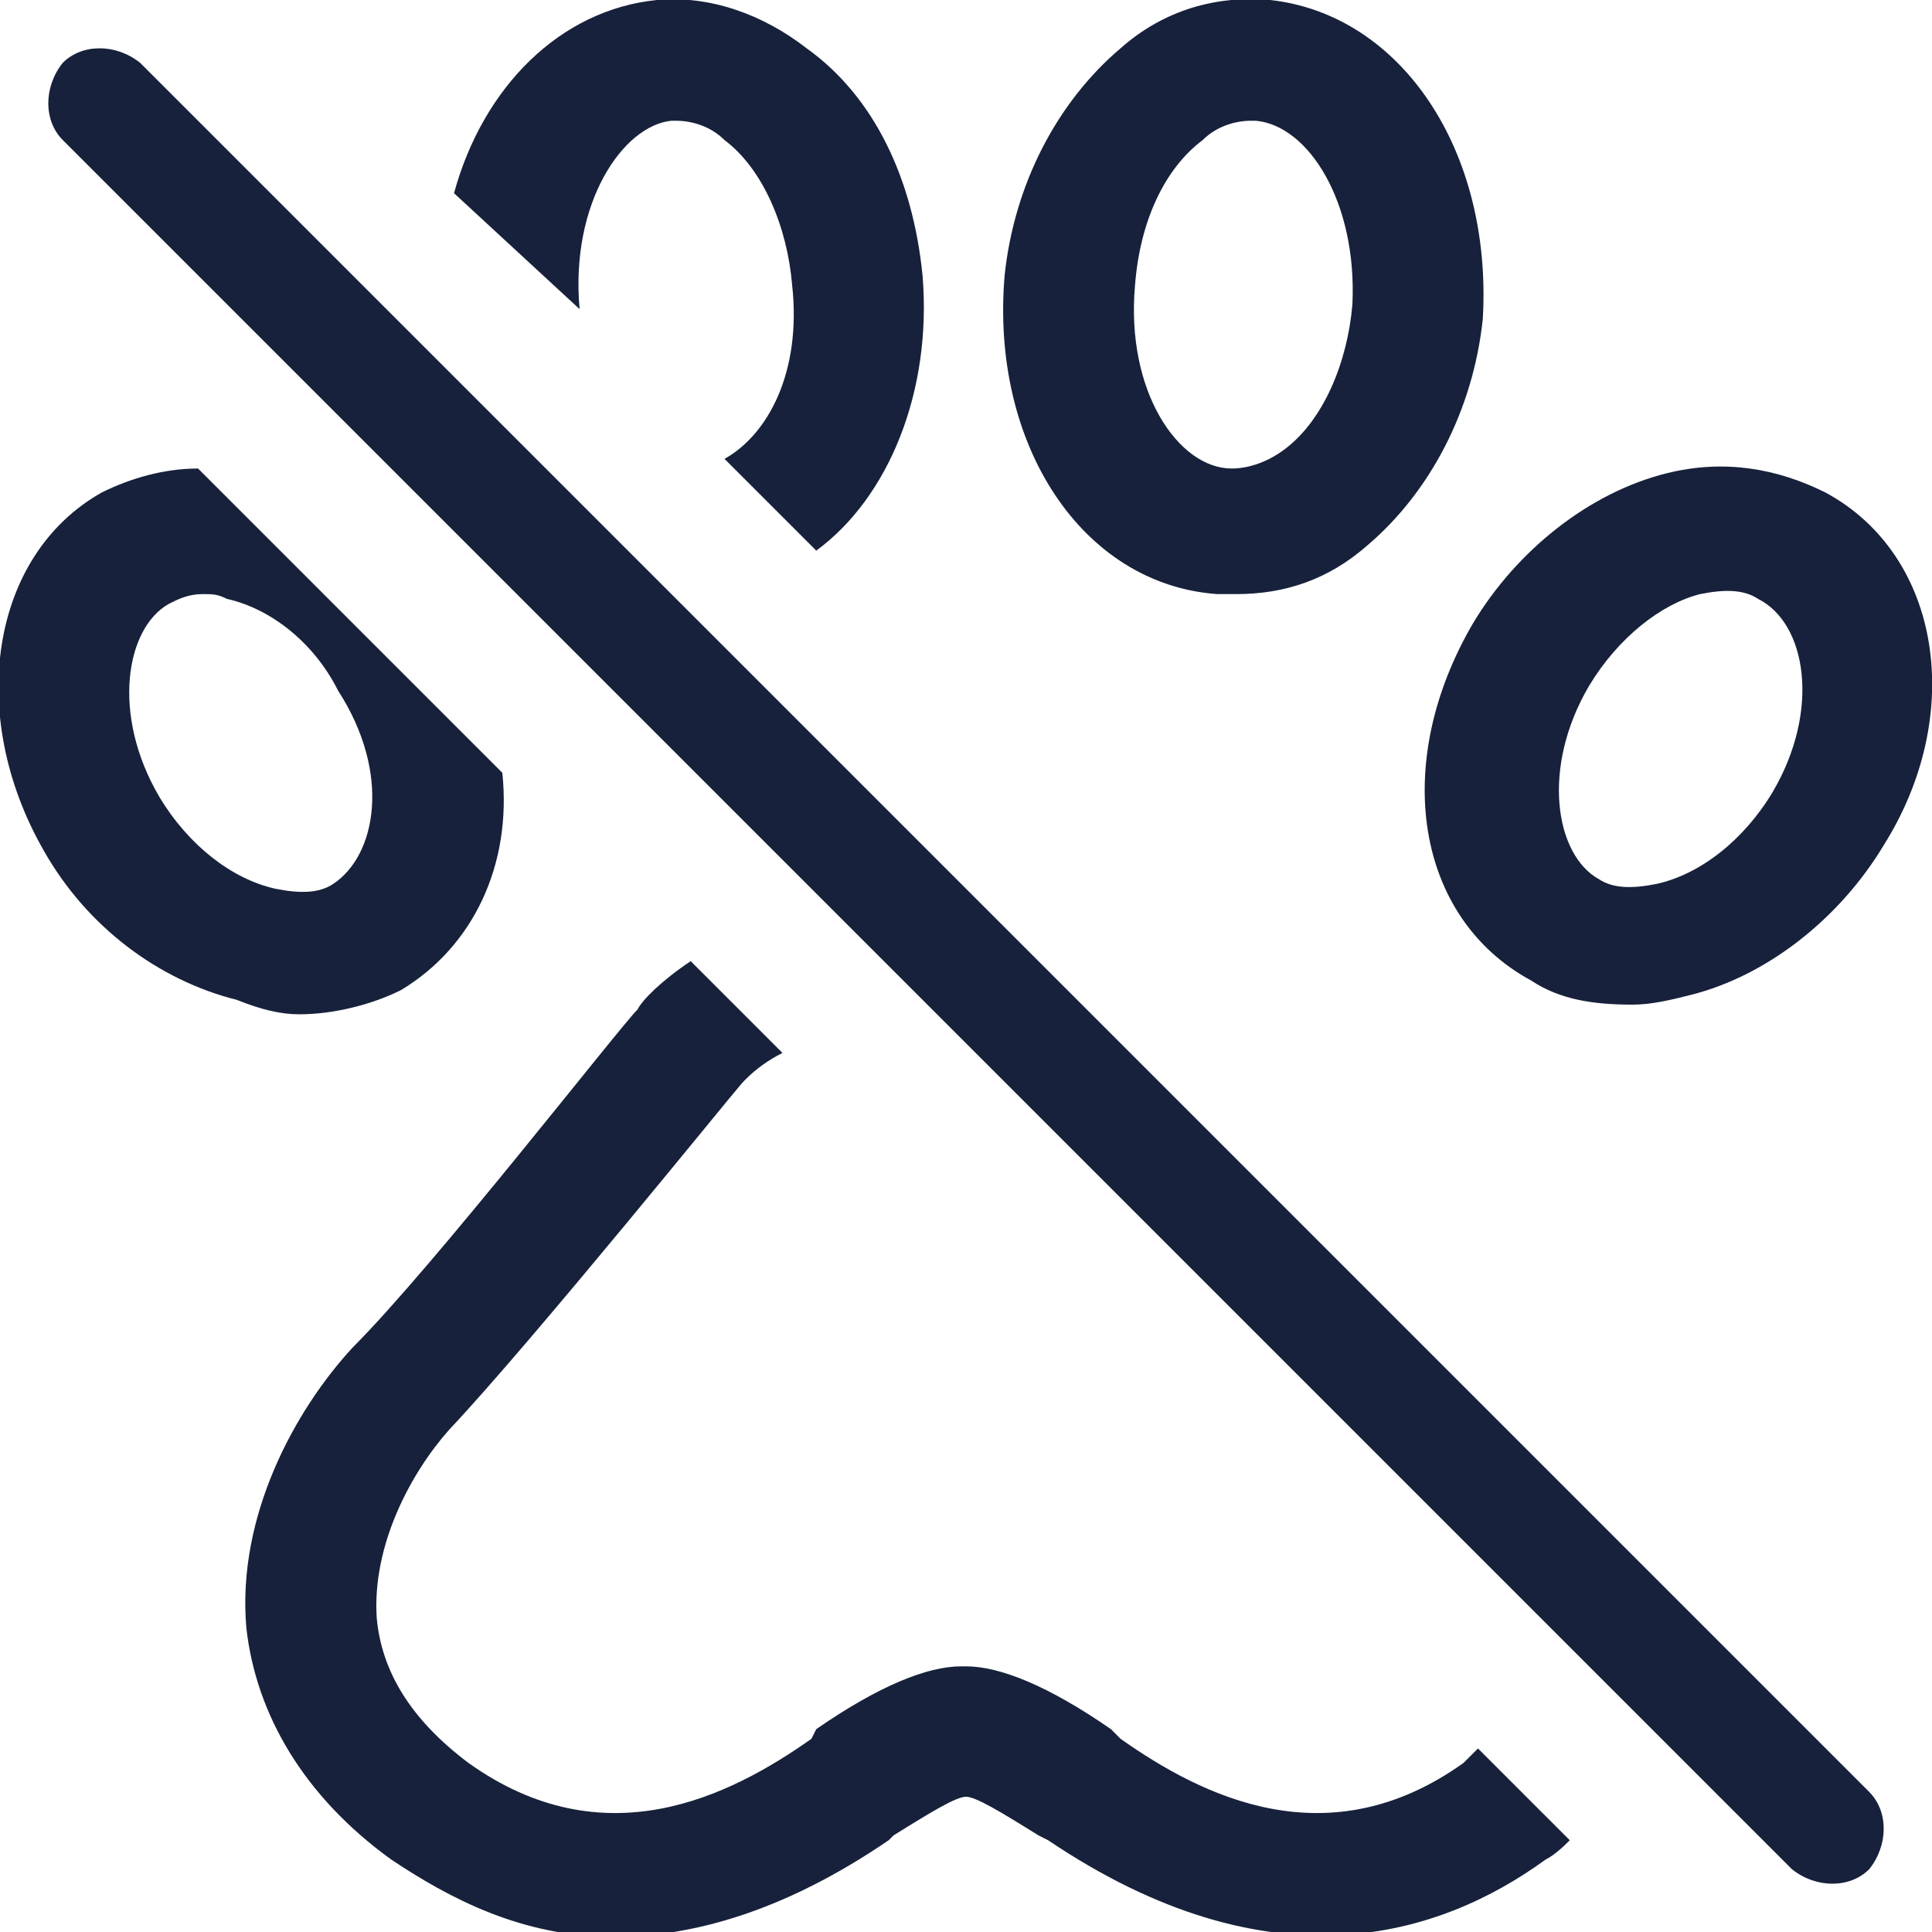
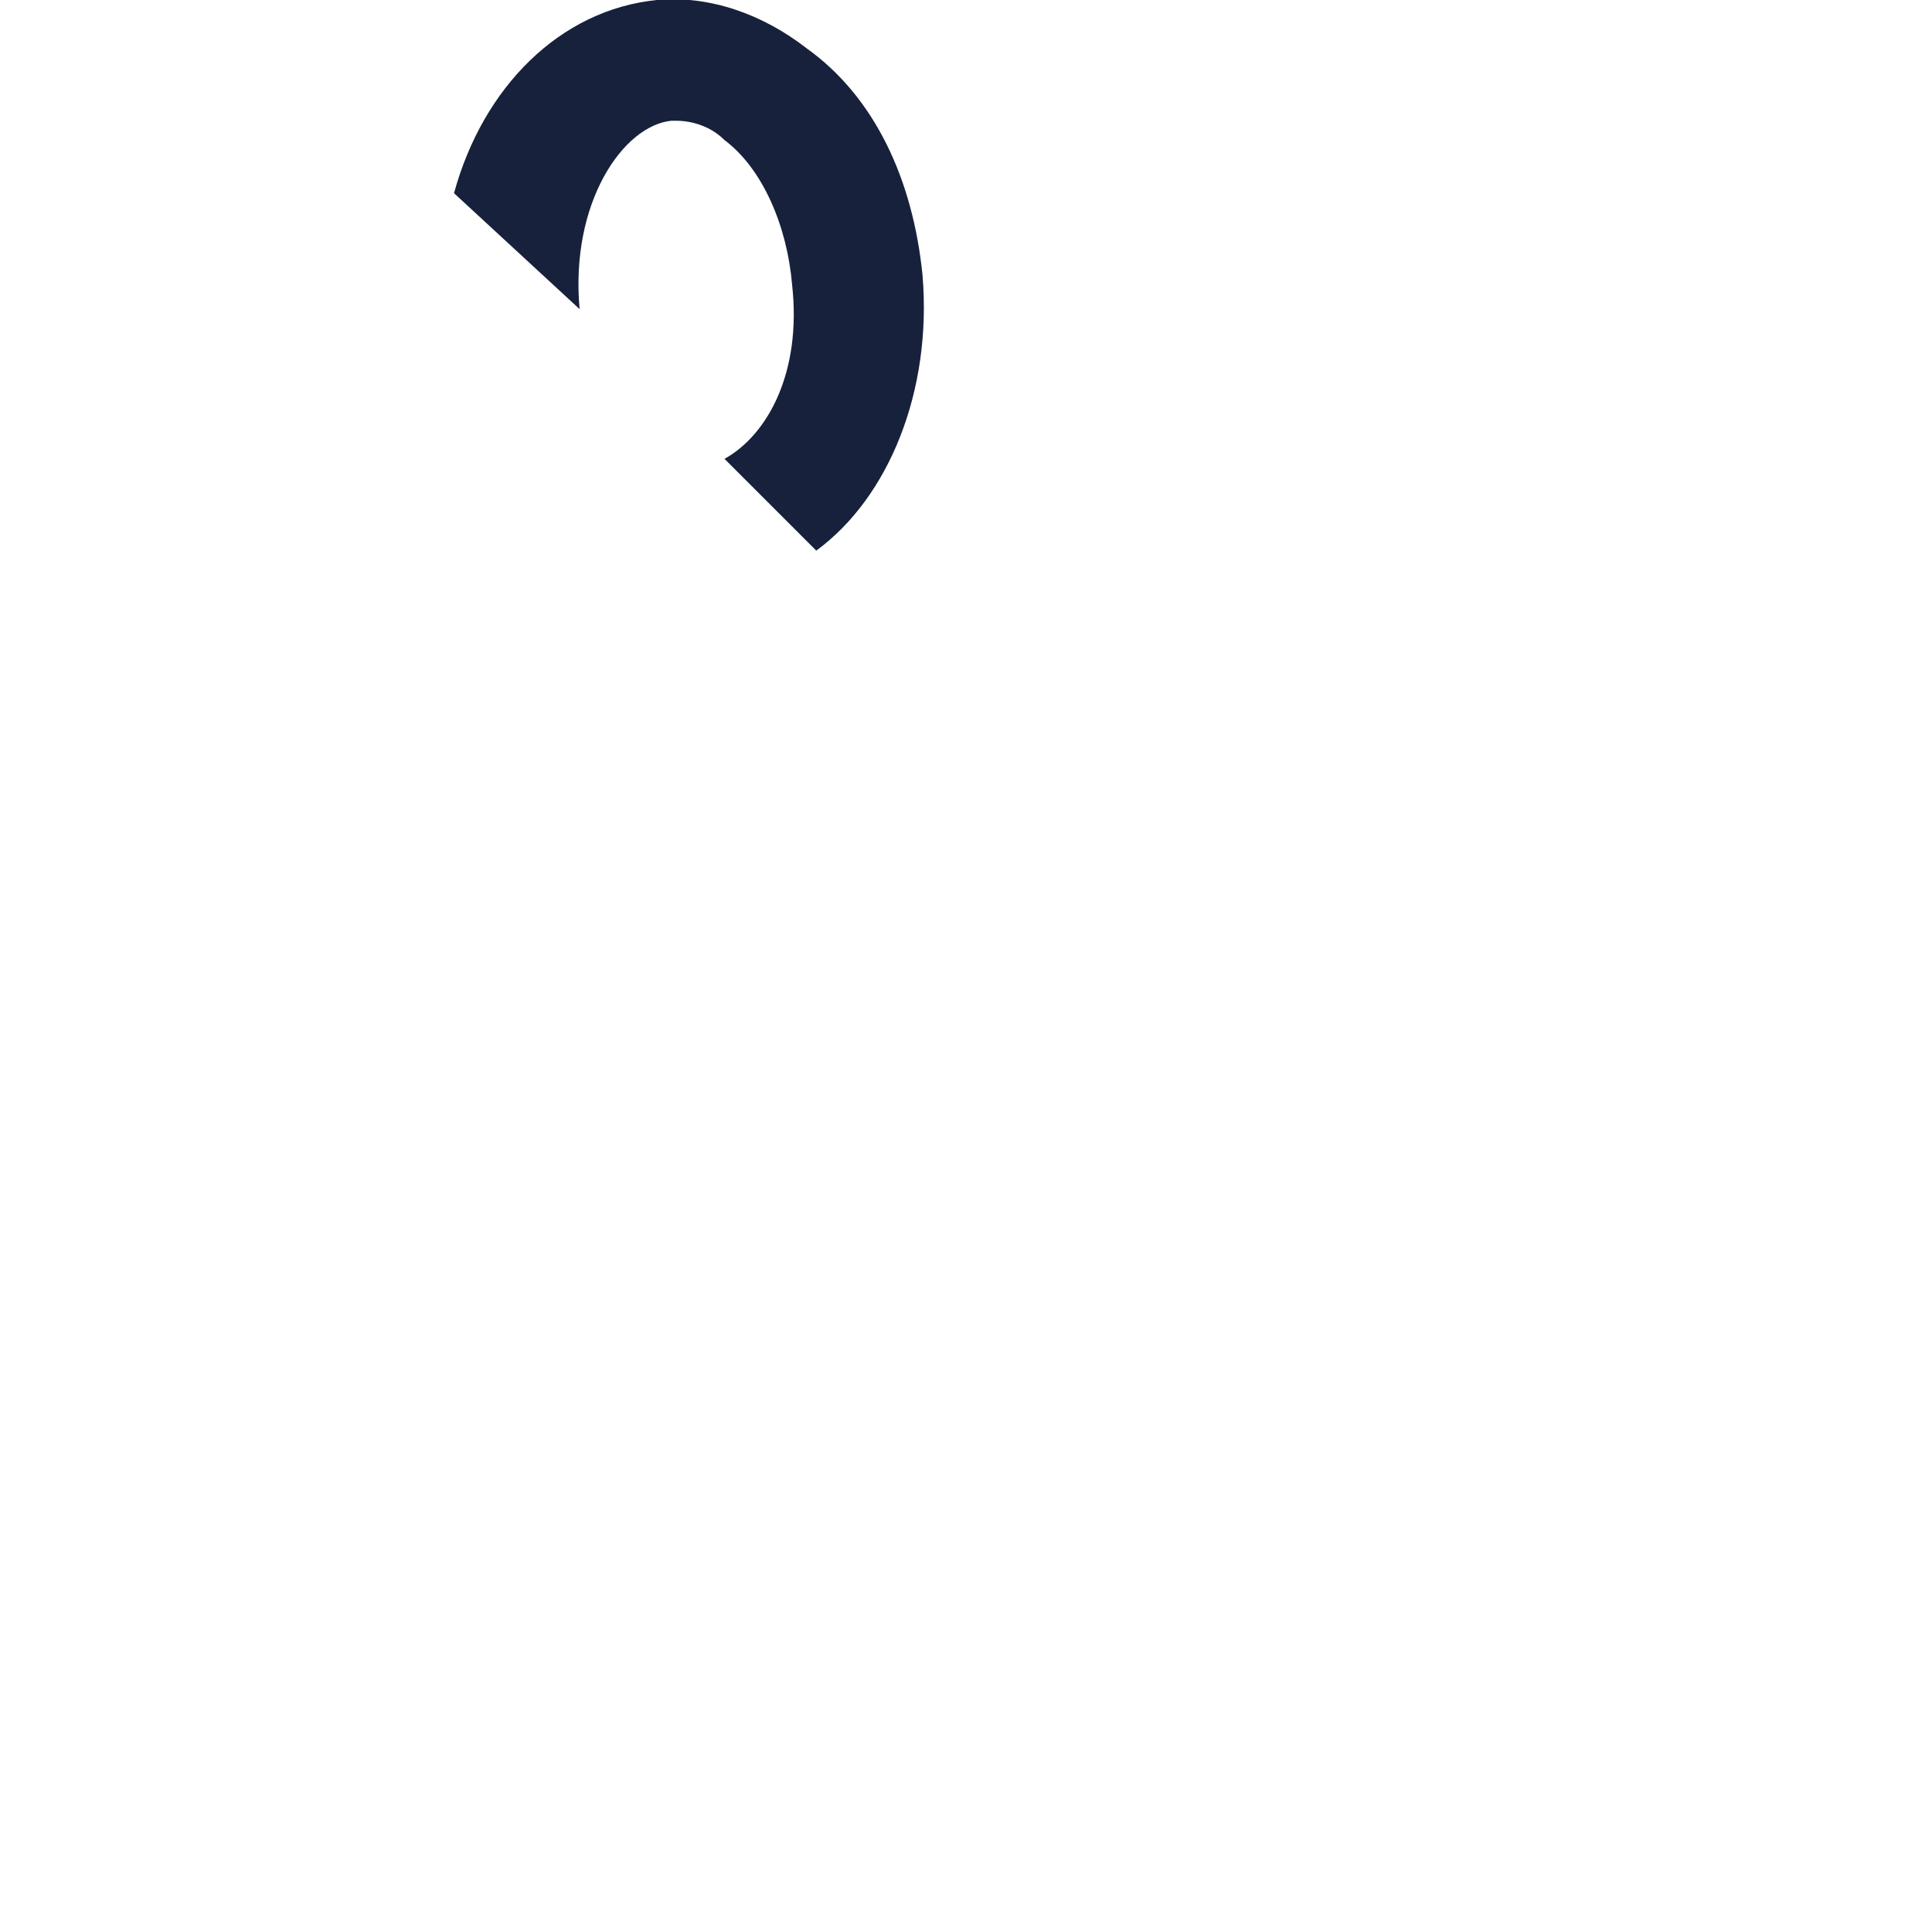
<svg xmlns="http://www.w3.org/2000/svg" version="1.1" id="Layer_1" x="0px" y="0px" viewBox="0 0 40 40" style="enable-background:new 0 0 40 40;" xml:space="preserve">
  <style type="text/css">
	.st0{fill:#17213B;}
</style>
  <g>
    <g>
-       <path class="st0" d="M25.2,12.3c0.1,0,0.2,0,0.4,0c1,0,1.9-0.3,2.7-1c1.3-1.1,2.2-2.8,2.4-4.7C30.9,3.1,29,0.3,26.3,0    c-1.1-0.1-2.2,0.2-3.1,1c-1.3,1.1-2.2,2.8-2.4,4.7C20.5,9.2,22.4,12.1,25.2,12.3z M23.5,5.9c0.1-1.3,0.6-2.4,1.4-3    c0.3-0.3,0.7-0.4,1-0.4c0,0,0.1,0,0.1,0c1.1,0.1,2.1,1.7,2,3.8c-0.1,1.2-0.6,2.4-1.4,3c-0.4,0.3-0.8,0.4-1.1,0.4l0,0    C24.4,9.7,23.3,8.1,23.5,5.9z" />
-       <path class="st0" d="M37.8,10.2c-1-0.5-2.1-0.7-3.3-0.4c-1.6,0.4-3.1,1.6-4,3.1c-1.7,2.9-1.2,6.1,1.2,7.4h0    c0.6,0.4,1.3,0.5,2.1,0.5c0.4,0,0.8-0.1,1.2-0.2c1.6-0.4,3.1-1.6,4-3.1C40.7,14.8,40.2,11.5,37.8,10.2z M36.7,16.4    c-0.6,1-1.5,1.7-2.4,1.9c-0.5,0.1-0.9,0.1-1.2-0.1c-0.9-0.5-1.2-2.3-0.2-4c0.6-1,1.5-1.7,2.3-1.9c0.5-0.1,0.9-0.1,1.2,0.1    C37.4,12.9,37.7,14.7,36.7,16.4z" />
-     </g>
+       </g>
    <g>
-       <path class="st0" d="M30.6,36.2c-0.1,0.1-0.2,0.2-0.3,0.3c-2.8,2-5.4,0.7-7.1-0.5L23,35.8c-1.3-0.9-2.3-1.3-3-1.3c0,0-0.1,0-0.1,0    c-0.7,0-1.7,0.4-3,1.3L16.8,36c-1.7,1.2-4.3,2.5-7.1,0.5c-1.2-0.9-1.8-1.9-1.9-3c-0.1-1.5,0.7-3,1.5-3.9c1.7-1.8,5.9-7,6-7.1    c0,0,0.3-0.4,0.9-0.7l-1.9-1.9c-0.6,0.4-1,0.8-1.1,1c-0.4,0.4-4.2,5.3-5.9,7c-1.2,1.3-2.4,3.5-2.2,5.8c0.2,1.8,1.2,3.5,3,4.8    c1.2,0.8,2.7,1.6,4.6,1.6c1.6,0,3.5-0.5,5.7-2l0.1-0.1c0.8-0.5,1.3-0.8,1.5-0.8c0.2,0,0.7,0.3,1.5,0.8l0.2,0.1    c4.6,3.1,8.1,2,10.3,0.4c0.2-0.1,0.4-0.3,0.5-0.4L30.6,36.2z" />
-     </g>
-     <path class="st0" d="M38.7,38.7L38.7,38.7c-0.4,0.4-1.1,0.4-1.6,0L1.3,2.9c-0.4-0.4-0.4-1.1,0-1.6l0,0c0.4-0.4,1.1-0.4,1.6,0   l35.8,35.8C39.1,37.5,39.1,38.2,38.7,38.7z" />
-     <path class="st0" d="M4.1,9.7c-0.7,0-1.4,0.2-2,0.5c-2.3,1.3-2.8,4.6-1.2,7.4c0.9,1.6,2.4,2.7,4,3.1C5.4,20.9,5.8,21,6.2,21   c0.7,0,1.5-0.2,2.1-0.5h0c1.5-0.9,2.3-2.6,2.1-4.5L4.1,9.7z M6.9,18.3c-0.3,0.2-0.7,0.2-1.2,0.1c-0.9-0.2-1.8-0.9-2.4-1.9   c-1-1.7-0.7-3.5,0.2-4c0.2-0.1,0.4-0.2,0.7-0.2c0.2,0,0.3,0,0.5,0.1c0.9,0.2,1.8,0.9,2.3,1.9C8.1,16,7.8,17.7,6.9,18.3z" />
-     <path class="st0" d="M12,6.4C12,6.4,12,6.4,12,6.4c-0.2-2.2,0.9-3.8,1.9-3.9c0,0,0.1,0,0.1,0c0.3,0,0.7,0.1,1,0.4   c0.8,0.6,1.3,1.8,1.4,3c0.2,1.8-0.5,3.1-1.4,3.6l1.9,1.9c1.5-1.1,2.4-3.3,2.2-5.7c-0.2-2-1-3.7-2.4-4.7c-0.9-0.7-2-1.1-3.1-1   c-2,0.2-3.6,1.8-4.2,4L12,6.4z" />
+       </g>
+     <path class="st0" d="M12,6.4C12,6.4,12,6.4,12,6.4c-0.2-2.2,0.9-3.8,1.9-3.9c0,0,0.1,0,0.1,0c0.3,0,0.7,0.1,1,0.4   c0.8,0.6,1.3,1.8,1.4,3c0.2,1.8-0.5,3.1-1.4,3.6l1.9,1.9c1.5-1.1,2.4-3.3,2.2-5.7c-0.2-2-1-3.7-2.4-4.7c-0.9-0.7-2-1.1-3.1-1   c-2,0.2-3.6,1.8-4.2,4z" />
  </g>
</svg>